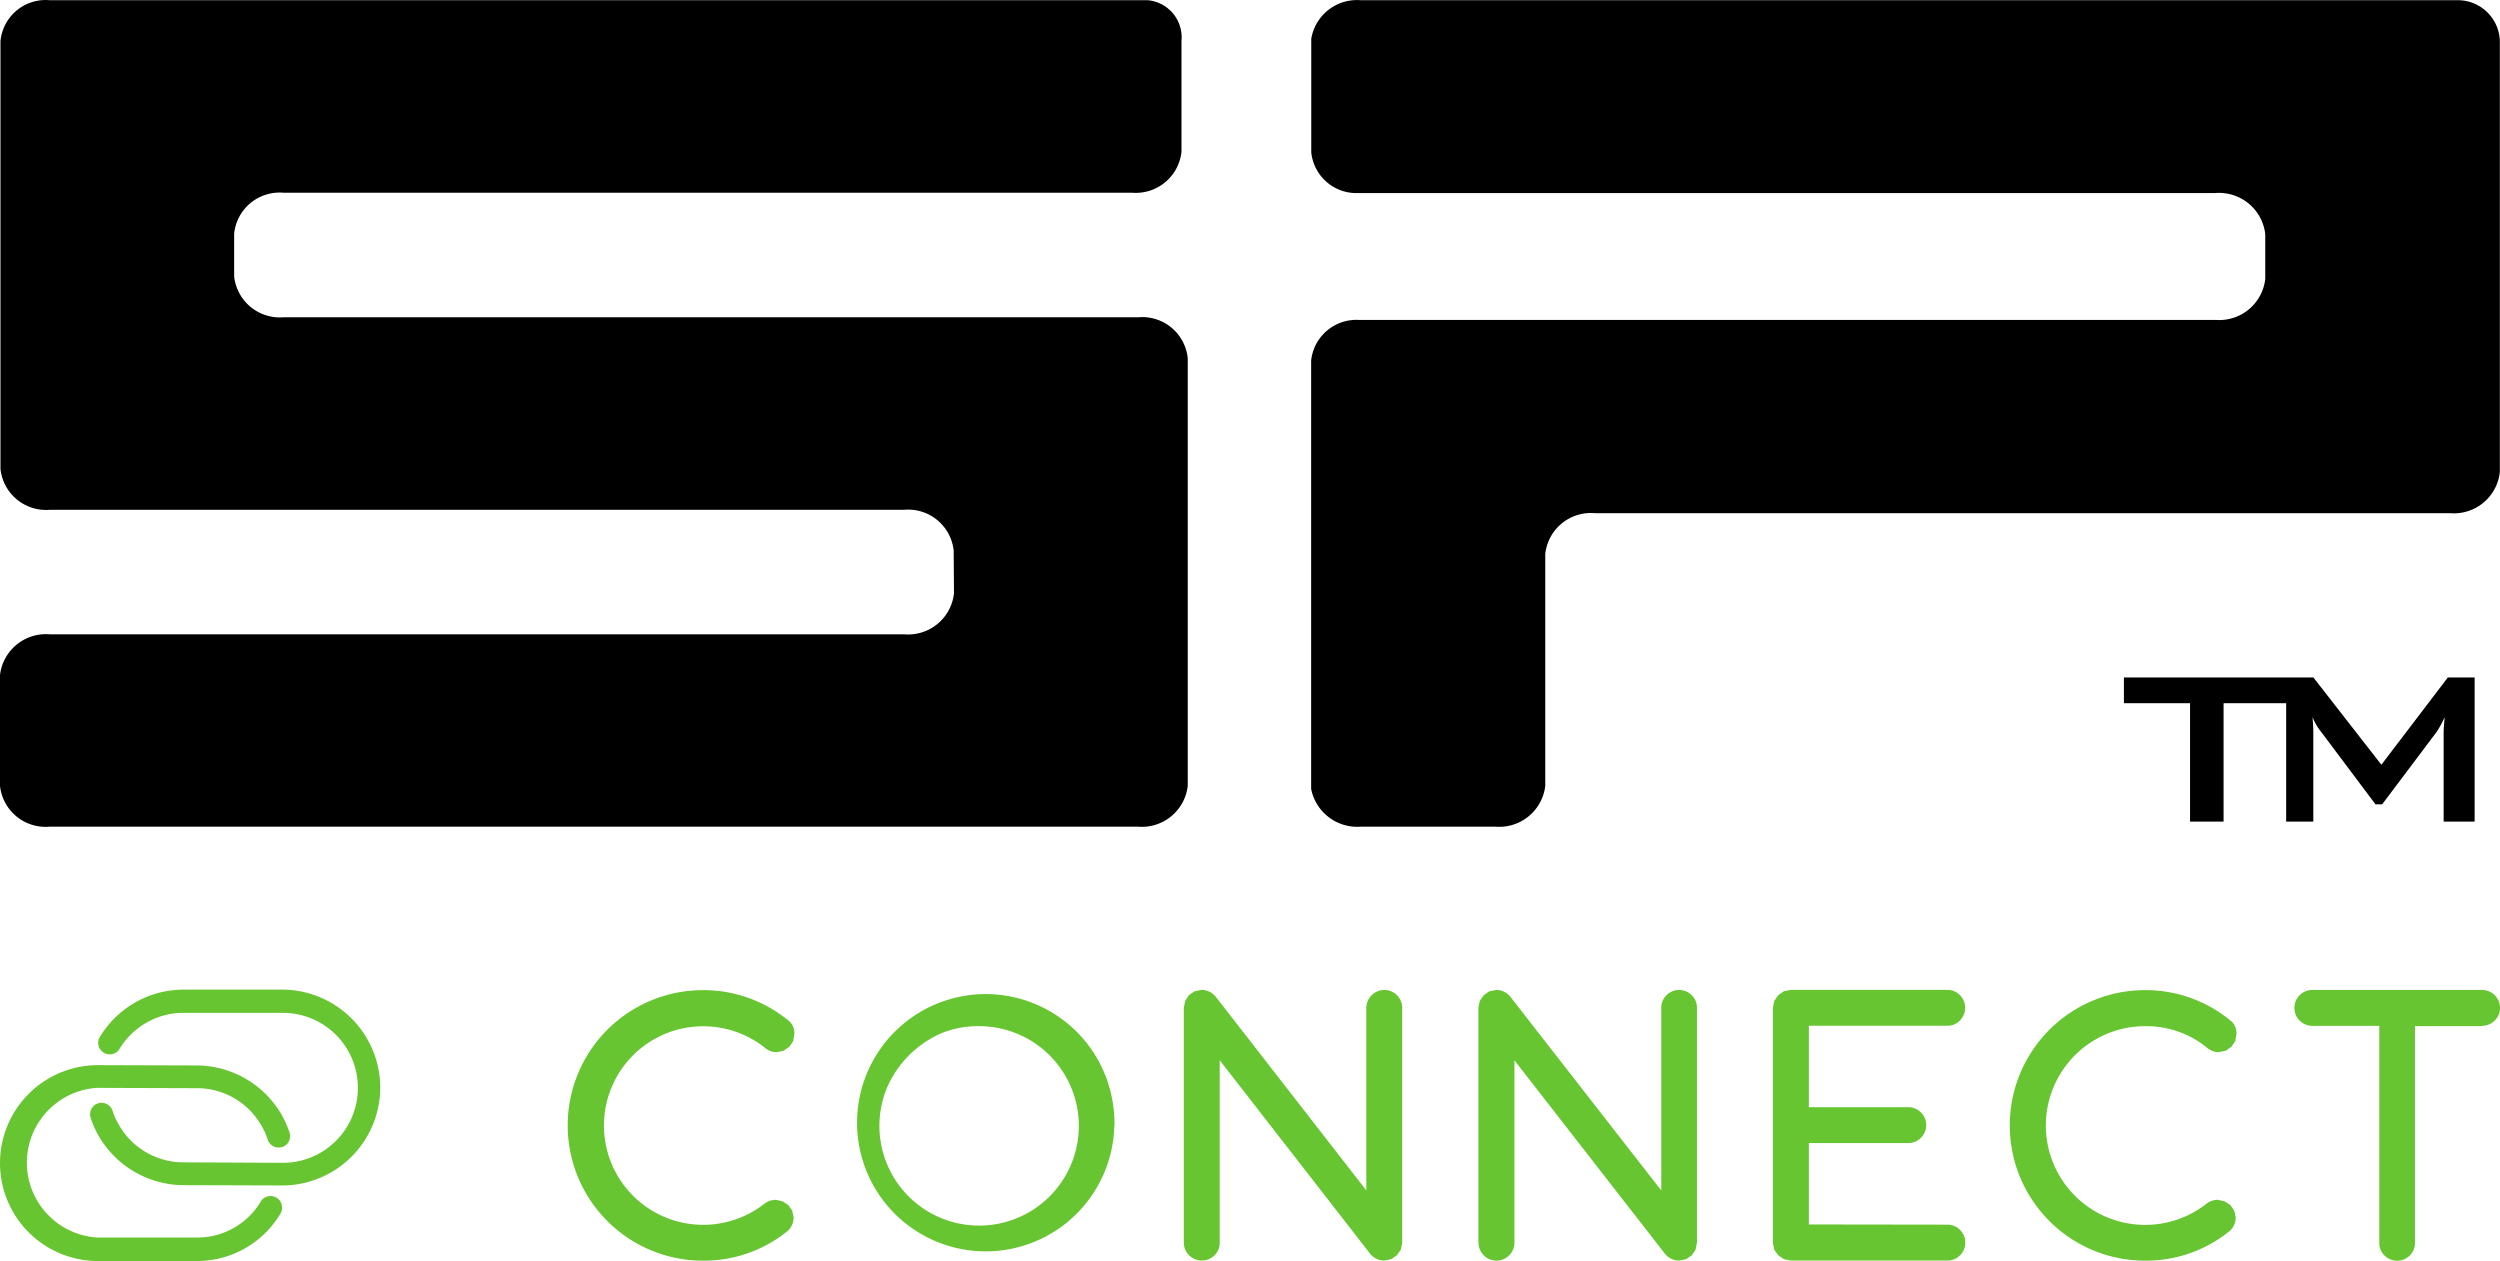
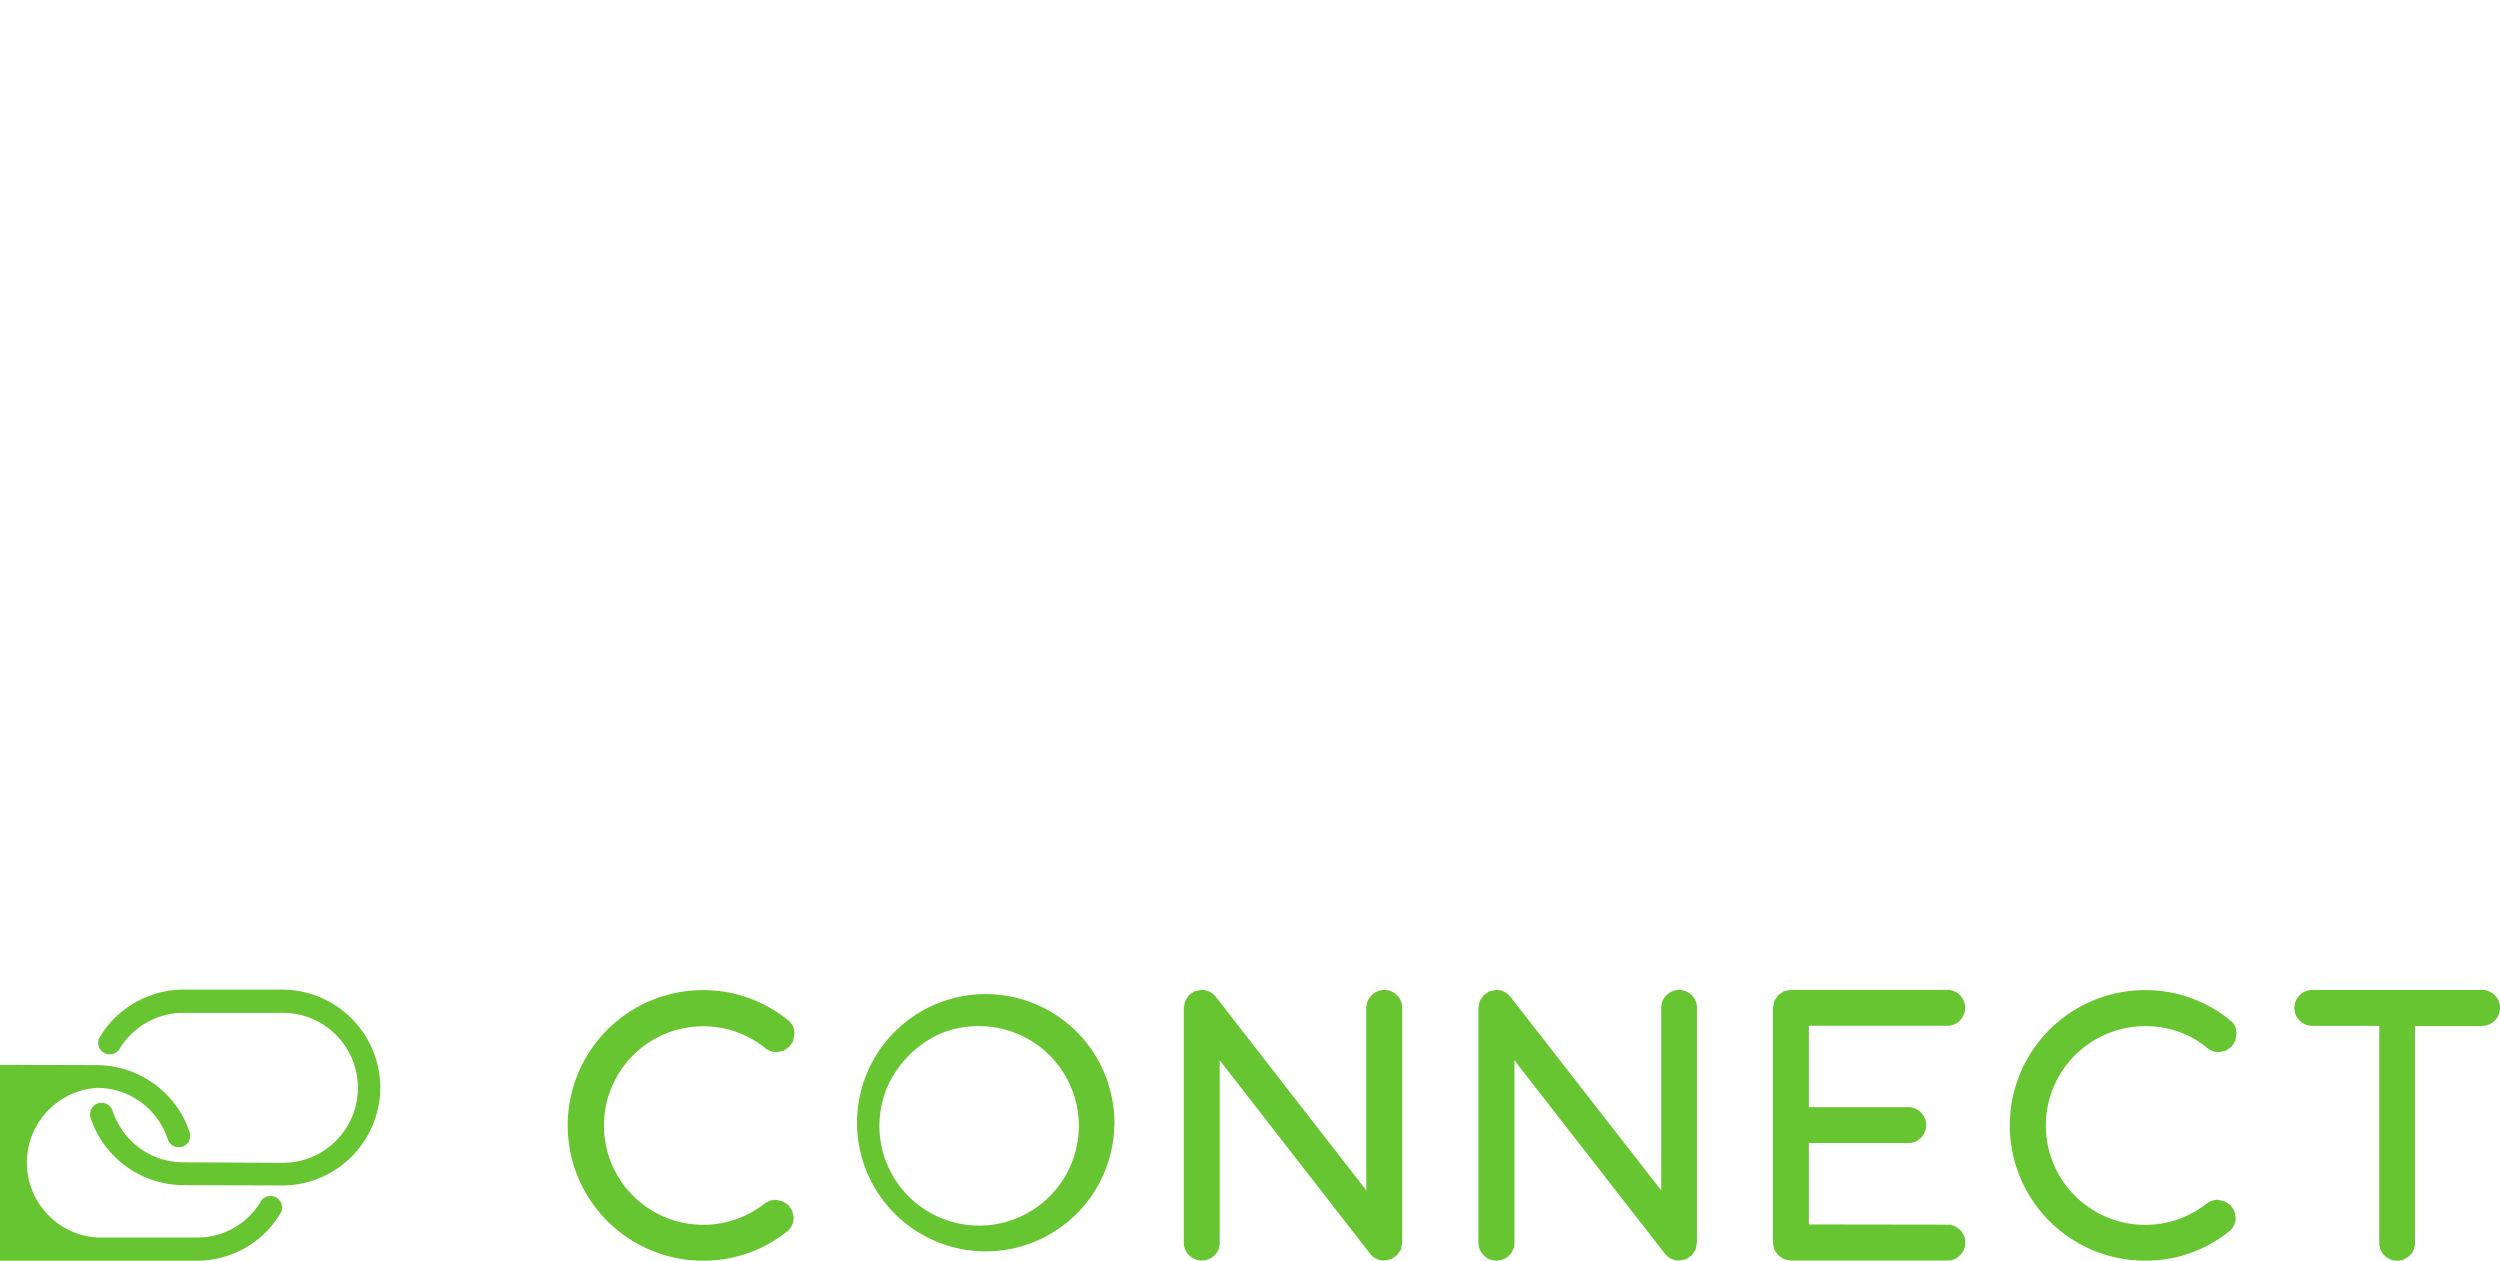
<svg xmlns="http://www.w3.org/2000/svg" id="svg8536" viewBox="0 0 63.355 31.959">
  <defs>
    <style>.cls-1{fill:#66c530;}</style>
  </defs>
-   <path id="path1749" d="M62.3,0a1.066,1.066,0,0,1,1.051,1.035V11.957A1.172,1.172,0,0,1,62.086,13H40.418a1.163,1.163,0,0,0-1.258,1.035v5.879a1.176,1.176,0,0,1-1.26,1.031H34.477a1.191,1.191,0,0,1-1.25-.957V9.133a1.153,1.153,0,0,1,1.2-1.031H56.145a1.174,1.174,0,0,0,1.261-1.036V5.926a1.18,1.18,0,0,0-1.269-1.039h-21.7A1.15,1.15,0,0,1,33.23,3.855V.977A1.174,1.174,0,0,1,34.477,0ZM28.844,8.035H7.188A1.164,1.164,0,0,1,5.934,7V5.914a1.159,1.159,0,0,1,1.25-1.035h21.5a1.166,1.166,0,0,0,1.257-1.035V1.035A.946.946,0,0,0,29.089,0l-.023,0H1.258A1.149,1.149,0,0,0,.012,1.039v10.84a1.162,1.162,0,0,0,1.254,1.035H22.914a1.16,1.16,0,0,1,1.254,1.035l.008,1.082a1.169,1.169,0,0,1-1.258,1.039H1.262A1.172,1.172,0,0,0,0,17.1v2.81a1.162,1.162,0,0,0,1.254,1.035H28.84A1.172,1.172,0,0,0,30.1,19.91V9.074a1.159,1.159,0,0,0-1.25-1.039m27.5,12.781v-3h1.688v-.652H53.824v.652H55.5v3Zm1.586-3.652v3.652h.688V18.559c0-.121-.008-.243-.02-.391a1.412,1.412,0,0,0,.219.375L60.2,20.379h.168l1.375-1.828a2.548,2.548,0,0,0,.211-.383c-.019.191-.027.32-.027.391v2.257h.785V17.164h-.68l-1.683,2.211-1.723-2.211Z" transform="translate(0 0.005)" />
  <path id="path1751" class="cls-1" d="M19.66,30.4l.172.039.145.093.1.145.035.176a.464.464,0,0,1-.14.328,3.369,3.369,0,0,1-2.157.762,3.428,3.428,0,1,1,0-6.856,3.392,3.392,0,0,1,2.2.8.425.425,0,0,1,.117.312l-.031.18-.1.145-.145.1-.179.036a.474.474,0,0,1-.313-.129,2.516,2.516,0,1,0,.028,3.953.471.471,0,0,1,.265-.082m8.582-1.883a3.26,3.26,0,1,1-.246-1.316,3.352,3.352,0,0,1,.25,1.316M24.817,26a2.453,2.453,0,0,0-.972.184,2.663,2.663,0,0,0-1.363,1.367A2.527,2.527,0,1,0,24.817,26M30,31.485v-5.95l.035-.175.094-.145.144-.1.18-.035a.474.474,0,0,1,.352.168l3.82,4.914V25.535a.461.461,0,0,1,.457-.453.455.455,0,0,1,.453.453v5.95l-.035.179-.1.141-.144.1-.176.035a.46.46,0,0,1-.348-.16L30.91,26.864v4.621a.447.447,0,0,1-.453.453A.454.454,0,0,1,30,31.487v0m7.465,0v-5.95l.035-.175.1-.145.14-.1.18-.035a.463.463,0,0,1,.352.168L42.1,30.164V25.535a.433.433,0,0,1,.133-.32.451.451,0,0,1,.638,0l0,0a.433.433,0,0,1,.133.32v5.95l-.035.179-.094.141-.144.1-.18.035a.46.46,0,0,1-.348-.16l-3.824-4.914v4.621a.455.455,0,0,1-.91,0M49.35,31.03a.446.446,0,0,1,.32.132.437.437,0,0,1,.133.325.432.432,0,0,1-.133.32.424.424,0,0,1-.32.133H45.387l-.18-.035-.144-.1-.1-.141-.035-.179v-5.95l.035-.175.1-.145.144-.1.18-.035h3.961a.443.443,0,0,1,.32.133.457.457,0,0,1,0,.644.443.443,0,0,1-.32.133H45.84v2.063h2.519a.455.455,0,0,1,0,.91H45.84v2.062Zm6.85-.63.176.039.145.094.1.144.036.176a.461.461,0,0,1-.141.328,3.367,3.367,0,0,1-2.156.762,3.428,3.428,0,0,1,0-6.856,3.382,3.382,0,0,1,2.2.8.427.427,0,0,1,.117.313l-.031.179-.1.145-.144.1-.18.035a.471.471,0,0,1-.312-.129,2.418,2.418,0,0,0-.715-.395A2.479,2.479,0,0,0,54.359,26a2.518,2.518,0,1,0,1.578,4.484A.484.484,0,0,1,56.2,30.4M62.9,26H61.2v5.492a.433.433,0,0,1-.133.32.451.451,0,0,1-.638,0l0,0a.432.432,0,0,1-.133-.32v-5.5H58.6a.455.455,0,0,1,0-.91h4.3a.455.455,0,0,1,0,.91h0" transform="translate(0 0.005)" />
  <path class="cls-1" d="M9.637,27.562A2.49,2.49,0,0,0,7.16,25.074H4.617a2.481,2.481,0,0,0-2.1,1.223.293.293,0,0,0,.5.3,1.892,1.892,0,0,1,1.6-.934H7.156a1.9,1.9,0,0,1,.028,3.8H7.152l-2.531-.012A1.885,1.885,0,0,1,3.012,28.5a1.77,1.77,0,0,1-.16-.355.289.289,0,0,0-.362-.19l-.006,0a.294.294,0,0,0-.187.367,2.331,2.331,0,0,0,.207.465,2.5,2.5,0,0,0,2.109,1.242l2.535.008h.043a2.489,2.489,0,0,0,2.446-2.476" transform="translate(0 0.005)" />
-   <path class="cls-1" d="M7.121,30.723a.293.293,0,0,0-.5-.3,1.871,1.871,0,0,1-1.6.934H2.48a1.9,1.9,0,0,1-.027-3.793h.031l2.532.008a1.875,1.875,0,0,1,1.609.949,1.643,1.643,0,0,1,.16.355.287.287,0,0,0,.359.187l.008,0a.29.29,0,0,0,.188-.36,2.648,2.648,0,0,0-.207-.465,2.5,2.5,0,0,0-2.11-1.242l-2.535-.008a2.482,2.482,0,0,0-.011,4.964H5.02a2.464,2.464,0,0,0,2.1-1.222" transform="translate(0 0.005)" />
+   <path class="cls-1" d="M7.121,30.723a.293.293,0,0,0-.5-.3,1.871,1.871,0,0,1-1.6.934H2.48a1.9,1.9,0,0,1-.027-3.793h.031a1.875,1.875,0,0,1,1.609.949,1.643,1.643,0,0,1,.16.355.287.287,0,0,0,.359.187l.008,0a.29.29,0,0,0,.188-.36,2.648,2.648,0,0,0-.207-.465,2.5,2.5,0,0,0-2.11-1.242l-2.535-.008a2.482,2.482,0,0,0-.011,4.964H5.02a2.464,2.464,0,0,0,2.1-1.222" transform="translate(0 0.005)" />
</svg>